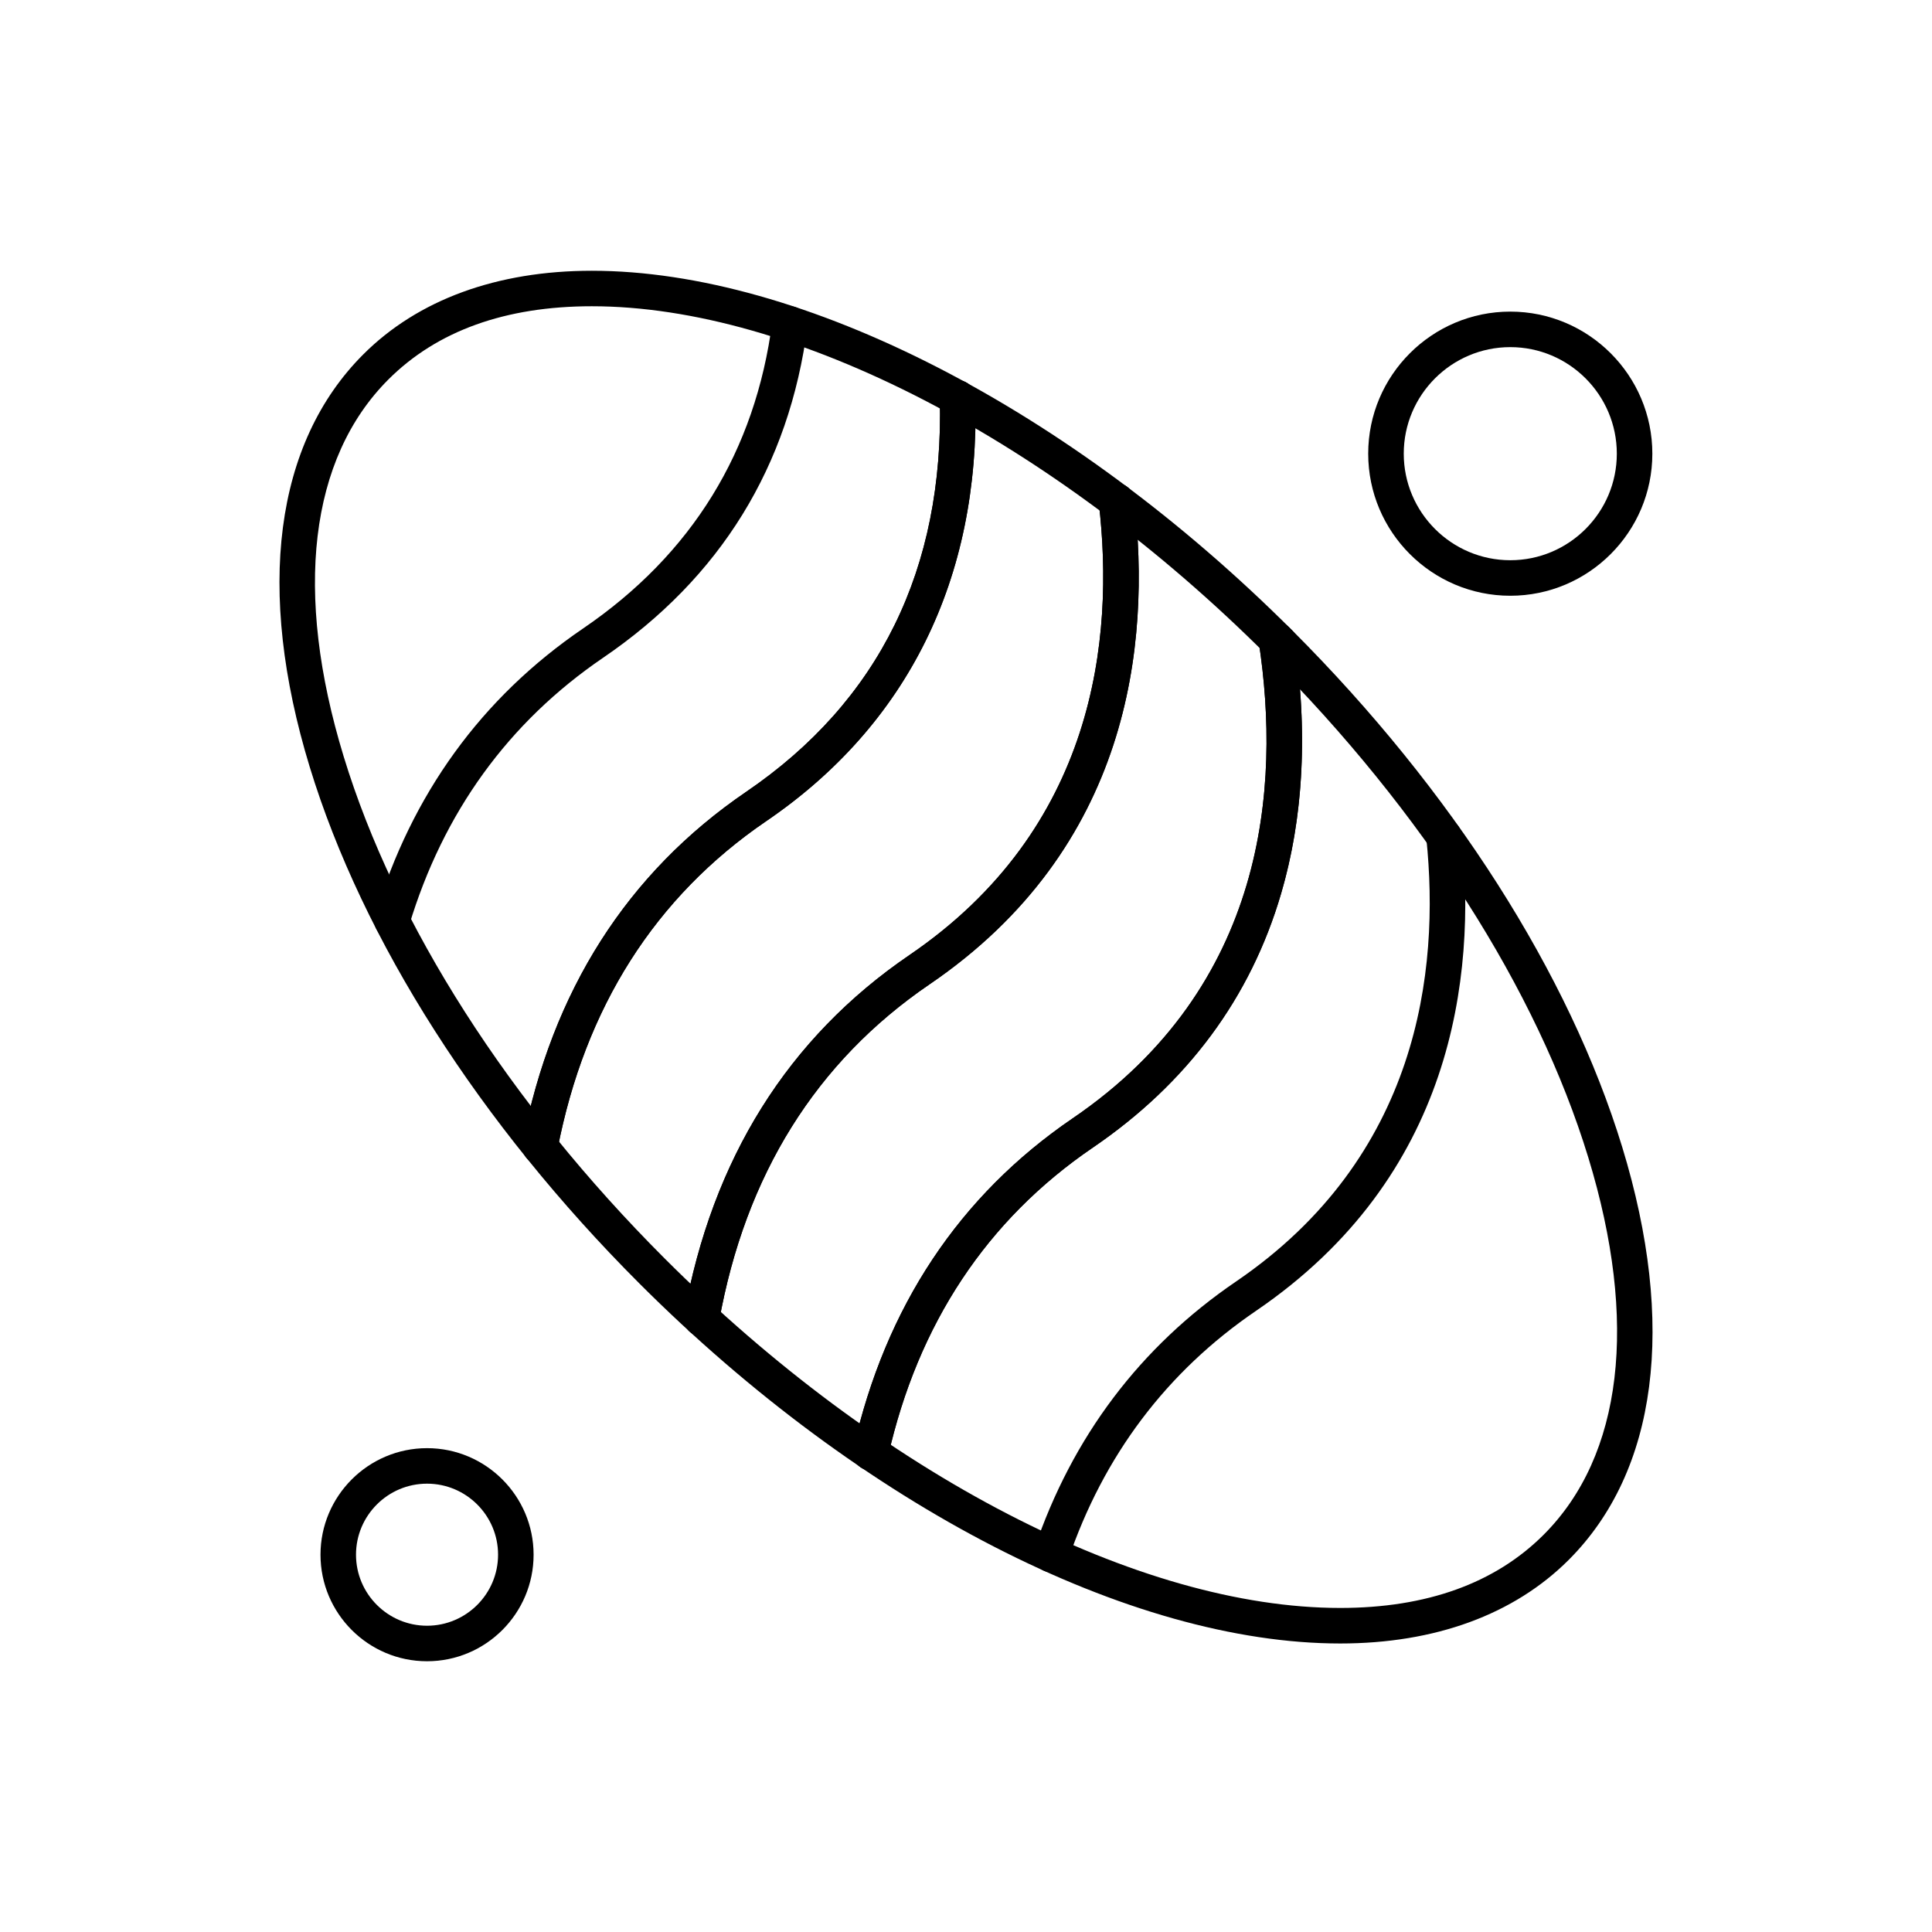
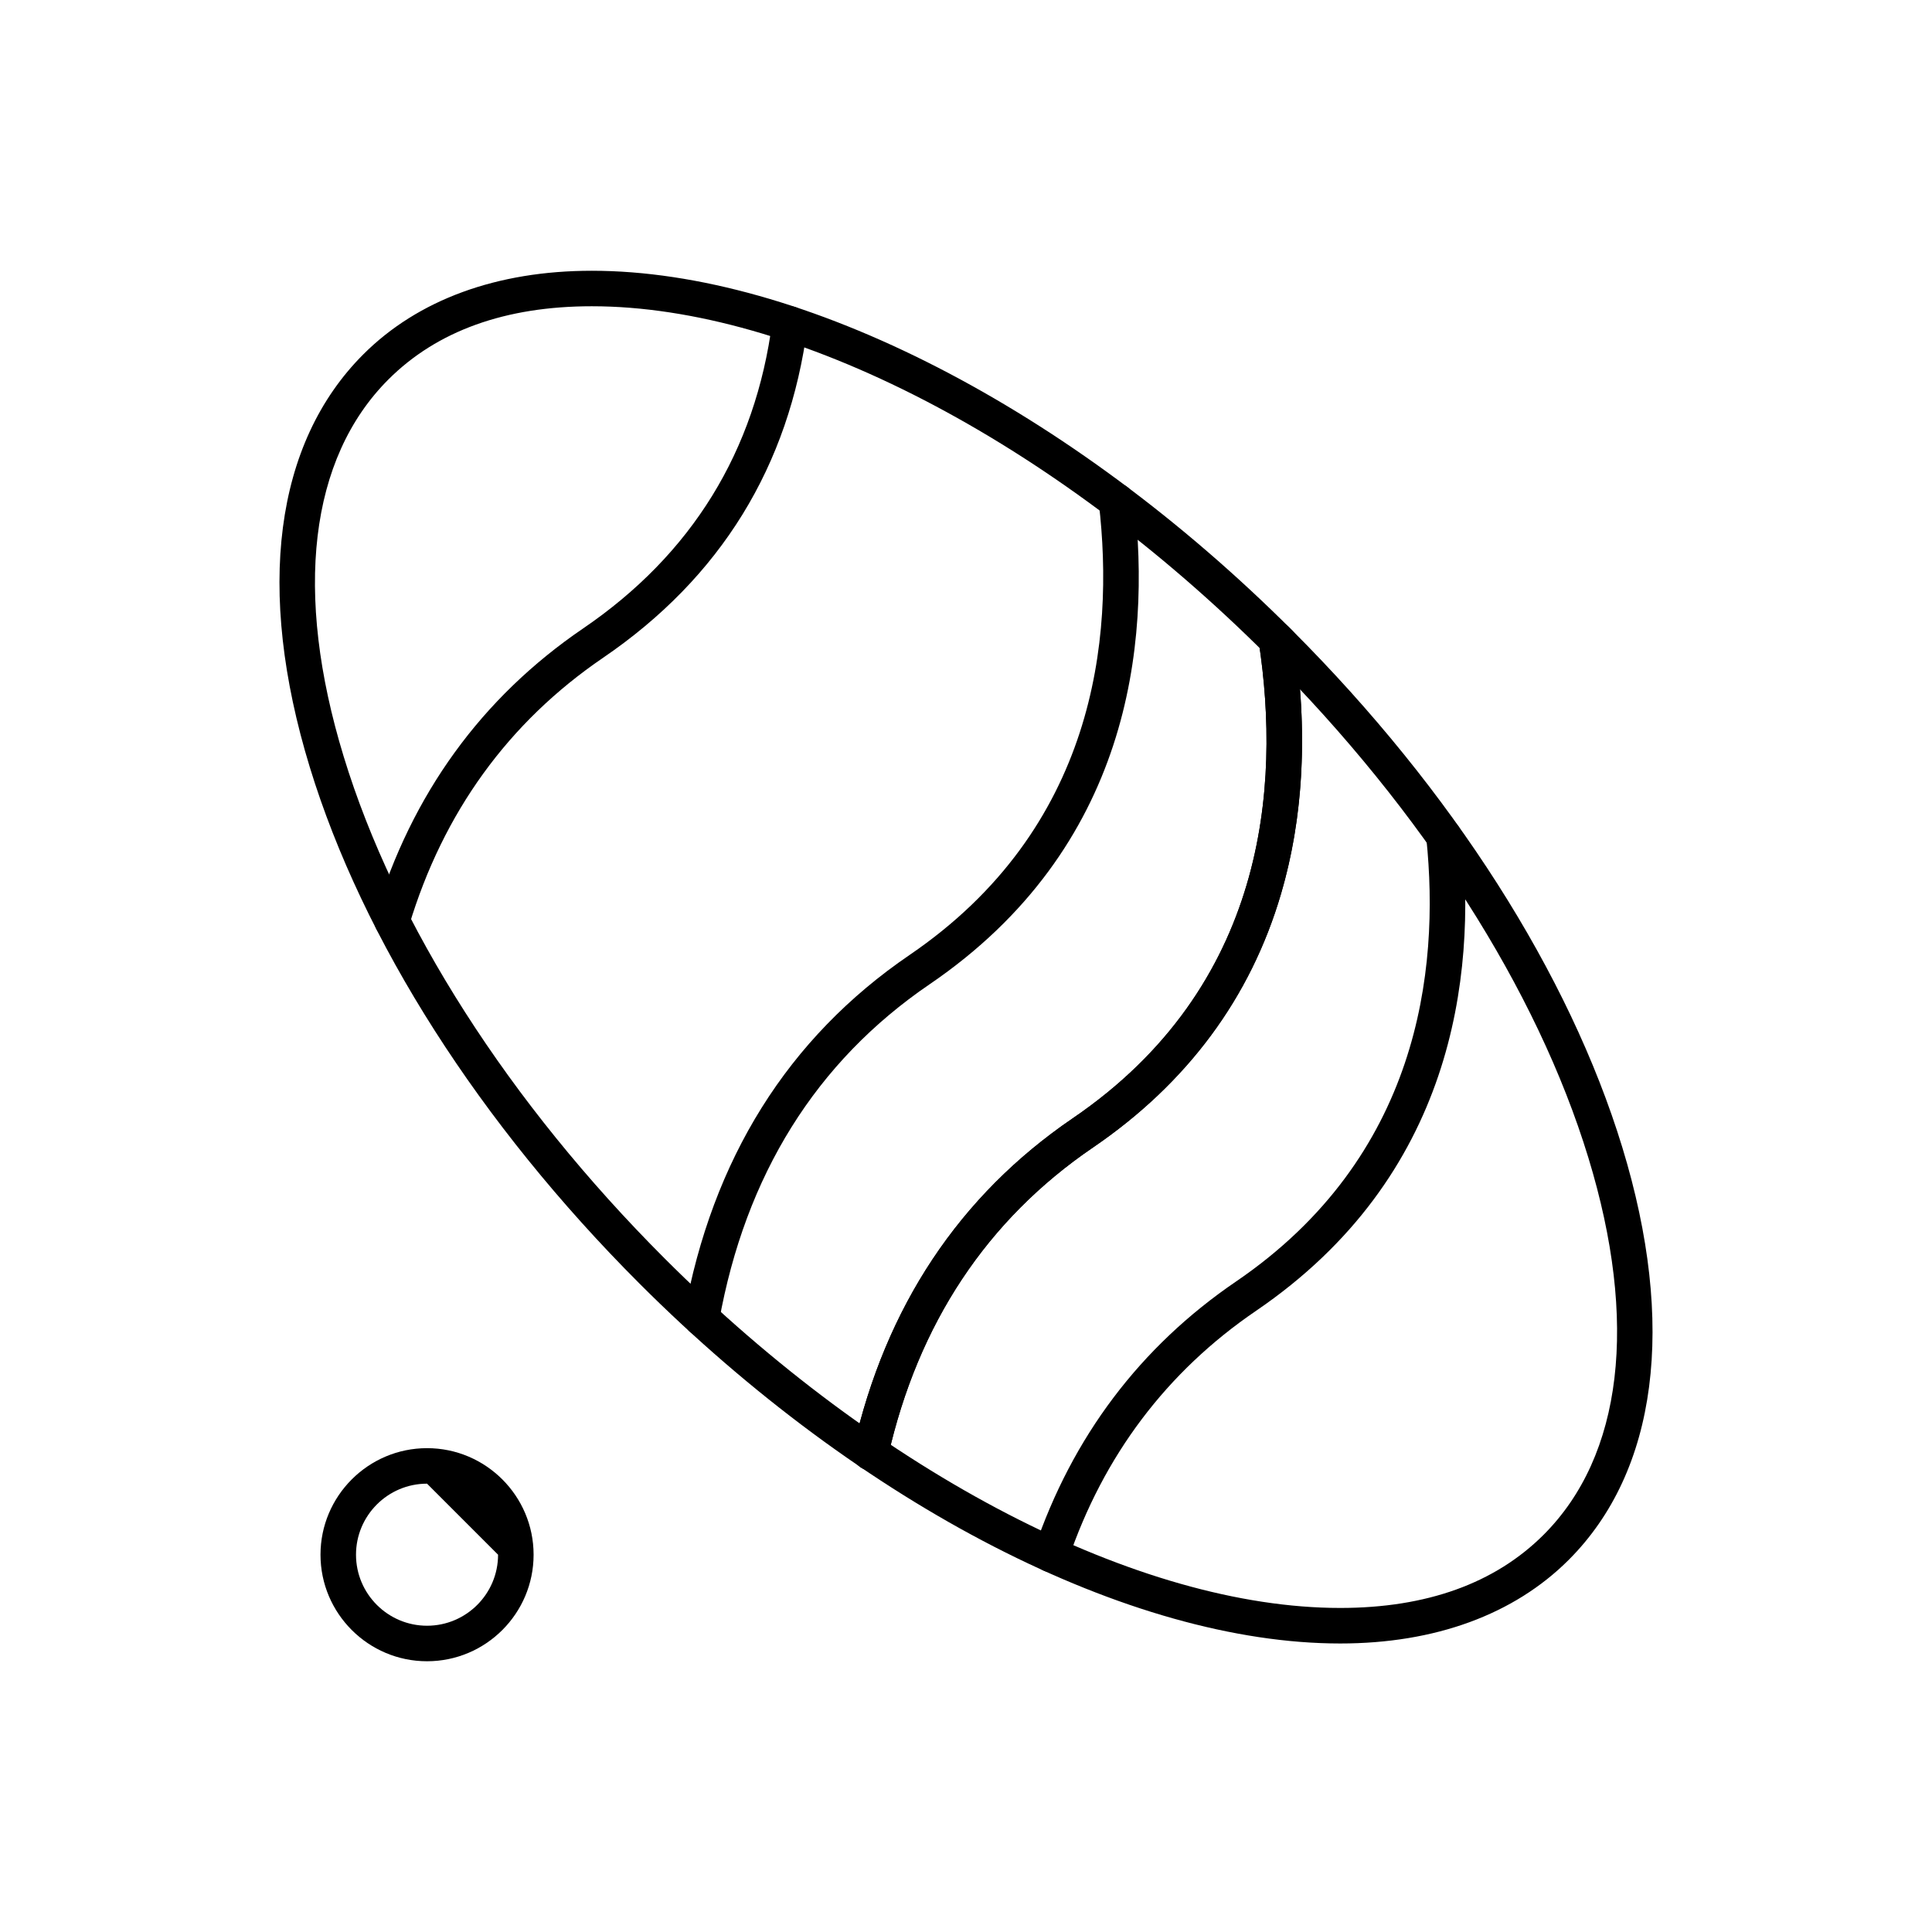
<svg xmlns="http://www.w3.org/2000/svg" fill="#000000" width="800px" height="800px" version="1.1" viewBox="144 144 512 512">
  <g fill-rule="evenodd">
-     <path d="m287.11 452.49c-0.297 0-0.598-0.031-0.898-0.094-2.555-0.492-4.223-2.961-3.727-5.516 7.781-40.238 27.727-71.551 59.297-93.062 35.188-23.984 52.445-59.043 51.281-104.21-0.066-2.602 1.988-4.762 4.586-4.828 2.617-0.082 4.758 1.984 4.828 4.582 1.227 47.891-17.926 86.703-55.395 112.23-29.441 20.066-48.066 49.363-55.359 87.074-0.434 2.258-2.402 3.82-4.613 3.82z" />
    <path d="m247.9 392.69c-0.453 0-0.906-0.066-1.363-0.203-2.488-0.75-3.898-3.379-3.148-5.867 9.688-32.148 28.23-57.738 55.125-76.062 28.812-19.629 45.684-46.988 50.152-81.309 0.336-2.578 2.699-4.402 5.273-4.062 2.574 0.332 4.394 2.691 4.055 5.273-4.832 37.098-23.059 66.66-54.188 87.871-25.062 17.078-42.363 40.973-51.41 71.004-0.602 2.039-2.473 3.352-4.496 3.352z" />
    <path d="m422.57 560.68c-0.504 0-1.012-0.082-1.516-0.25-2.461-0.832-3.781-3.508-2.949-5.965 10.07-29.703 28.051-53.547 53.461-70.855 48.312-32.934 54.09-82.027 50.43-117.42-0.27-2.59 1.609-4.898 4.195-5.168 2.586-0.266 4.898 1.613 5.164 4.195 3.93 37.941-2.336 90.621-54.484 126.16-23.676 16.133-40.445 38.375-49.844 66.098-0.664 1.957-2.492 3.199-4.457 3.199z" />
    <path d="m374.74 533.67c-0.34 0-0.691-0.039-1.043-0.117-2.535-0.57-4.125-3.086-3.551-5.625 8.5-37.605 28.062-67.074 58.148-87.574 51.281-34.953 55.125-87.863 49.316-126.09-0.301-2.008 0.715-3.981 2.523-4.902 1.809-0.922 4.004-0.578 5.445 0.855l0.934 0.922c1.449 1.449 1.758 3.606 0.926 5.352 3.086 23.207 1.77 44.82-3.93 64.305-8.09 27.633-24.879 50.285-49.91 67.344-28.059 19.117-46.316 46.66-54.273 81.871-0.484 2.18-2.426 3.664-4.582 3.664z" />
    <path d="m329.93 498.1c-0.277 0-0.559-0.027-0.836-0.074-2.559-0.461-4.262-2.902-3.805-5.469 7.43-41.398 27.535-73.523 59.75-95.477 49.113-33.473 54.387-83.598 50.164-119.75-0.297-2.586 1.551-4.918 4.125-5.219 2.594-0.305 4.918 1.547 5.223 4.125 4.523 38.742-1.207 92.504-54.215 128.62-30.051 20.477-48.82 50.543-55.785 89.363-0.406 2.285-2.387 3.879-4.621 3.879z" />
-     <path d="m287.11 452.49c-0.297 0-0.598-0.031-0.898-0.094-2.555-0.492-4.223-2.961-3.727-5.516 7.781-40.238 27.727-71.551 59.297-93.062 35.188-23.984 52.445-59.043 51.281-104.21-0.066-2.602 1.988-4.762 4.586-4.828 2.617-0.082 4.758 1.984 4.828 4.582 1.227 47.891-17.926 86.703-55.395 112.23-29.441 20.066-48.066 49.363-55.359 87.074-0.434 2.258-2.402 3.82-4.613 3.82z" />
    <path d="m374.74 533.67c-0.34 0-0.691-0.039-1.043-0.117-2.535-0.57-4.125-3.086-3.551-5.625 8.5-37.605 28.062-67.074 58.148-87.574 51.281-34.953 55.125-87.863 49.316-126.09-0.387-2.57 1.375-4.973 3.949-5.363 2.578-0.391 4.965 1.375 5.363 3.941 3.738 24.586 2.586 47.449-3.414 67.945-8.09 27.633-24.879 50.285-49.91 67.344-28.059 19.117-46.316 46.66-54.273 81.871-0.484 2.184-2.426 3.672-4.582 3.672z" />
-     <path d="m329.93 498.1c-0.277 0-0.559-0.027-0.836-0.074-2.559-0.461-4.262-2.902-3.805-5.469 7.43-41.398 27.535-73.523 59.75-95.477 49.113-33.473 54.387-83.598 50.164-119.75-0.297-2.586 1.551-4.918 4.125-5.219 2.594-0.305 4.918 1.547 5.223 4.125 4.523 38.742-1.207 92.504-54.215 128.62-30.051 20.477-48.82 50.543-55.785 89.363-0.406 2.285-2.387 3.879-4.621 3.879z" />
    <path d="m499.16 579.54c-55.699 0-126.86-36.547-185.68-95.371-42.312-42.312-73.348-90.938-87.398-136.91-14.359-46.996-9.32-85.832 14.188-109.34 14.5-14.5 35.445-22.164 60.57-22.164 55.707 0 126.86 36.547 185.68 95.371 42.316 42.312 73.355 90.938 87.402 136.91 14.355 46.996 9.32 85.832-14.191 109.34-14.5 14.5-35.441 22.164-60.566 22.164zm-198.32-354.38c-22.898 0-41.035 6.527-53.914 19.406-20.93 20.93-25.141 56.426-11.844 99.93 13.605 44.531 43.809 91.766 85.055 133.01 57.129 57.129 125.73 92.617 179.03 92.617 22.898 0 41.035-6.527 53.918-19.406 20.93-20.93 25.137-56.426 11.84-99.93-13.602-44.531-43.812-91.766-85.051-133.01-57.125-57.125-125.73-92.617-179.03-92.617z" />
-     <path d="m257.17 584.25c-15.566 0-28.234-12.668-28.234-28.234s12.668-28.238 28.234-28.238 28.238 12.668 28.238 28.238c0 15.566-12.668 28.234-28.238 28.234zm0-47.062c-10.383 0-18.824 8.445-18.824 18.824 0 10.375 8.445 18.824 18.824 18.824s18.824-8.445 18.824-18.824c0-10.379-8.441-18.824-18.824-18.824z" />
-     <path d="m544.24 301.88c-20.754 0-37.652-16.887-37.652-37.652 0-20.762 16.891-37.648 37.652-37.648 20.758 0 37.648 16.887 37.648 37.648s-16.891 37.652-37.648 37.652zm0-65.887c-15.566 0-28.23 12.668-28.23 28.234 0 15.566 12.668 28.238 28.23 28.238 15.574 0 28.234-12.672 28.234-28.238 0-15.574-12.664-28.234-28.234-28.234z" />
+     <path d="m257.17 584.25c-15.566 0-28.234-12.668-28.234-28.234s12.668-28.238 28.234-28.238 28.238 12.668 28.238 28.238c0 15.566-12.668 28.234-28.238 28.234zm0-47.062c-10.383 0-18.824 8.445-18.824 18.824 0 10.375 8.445 18.824 18.824 18.824s18.824-8.445 18.824-18.824z" />
  </g>
</svg>